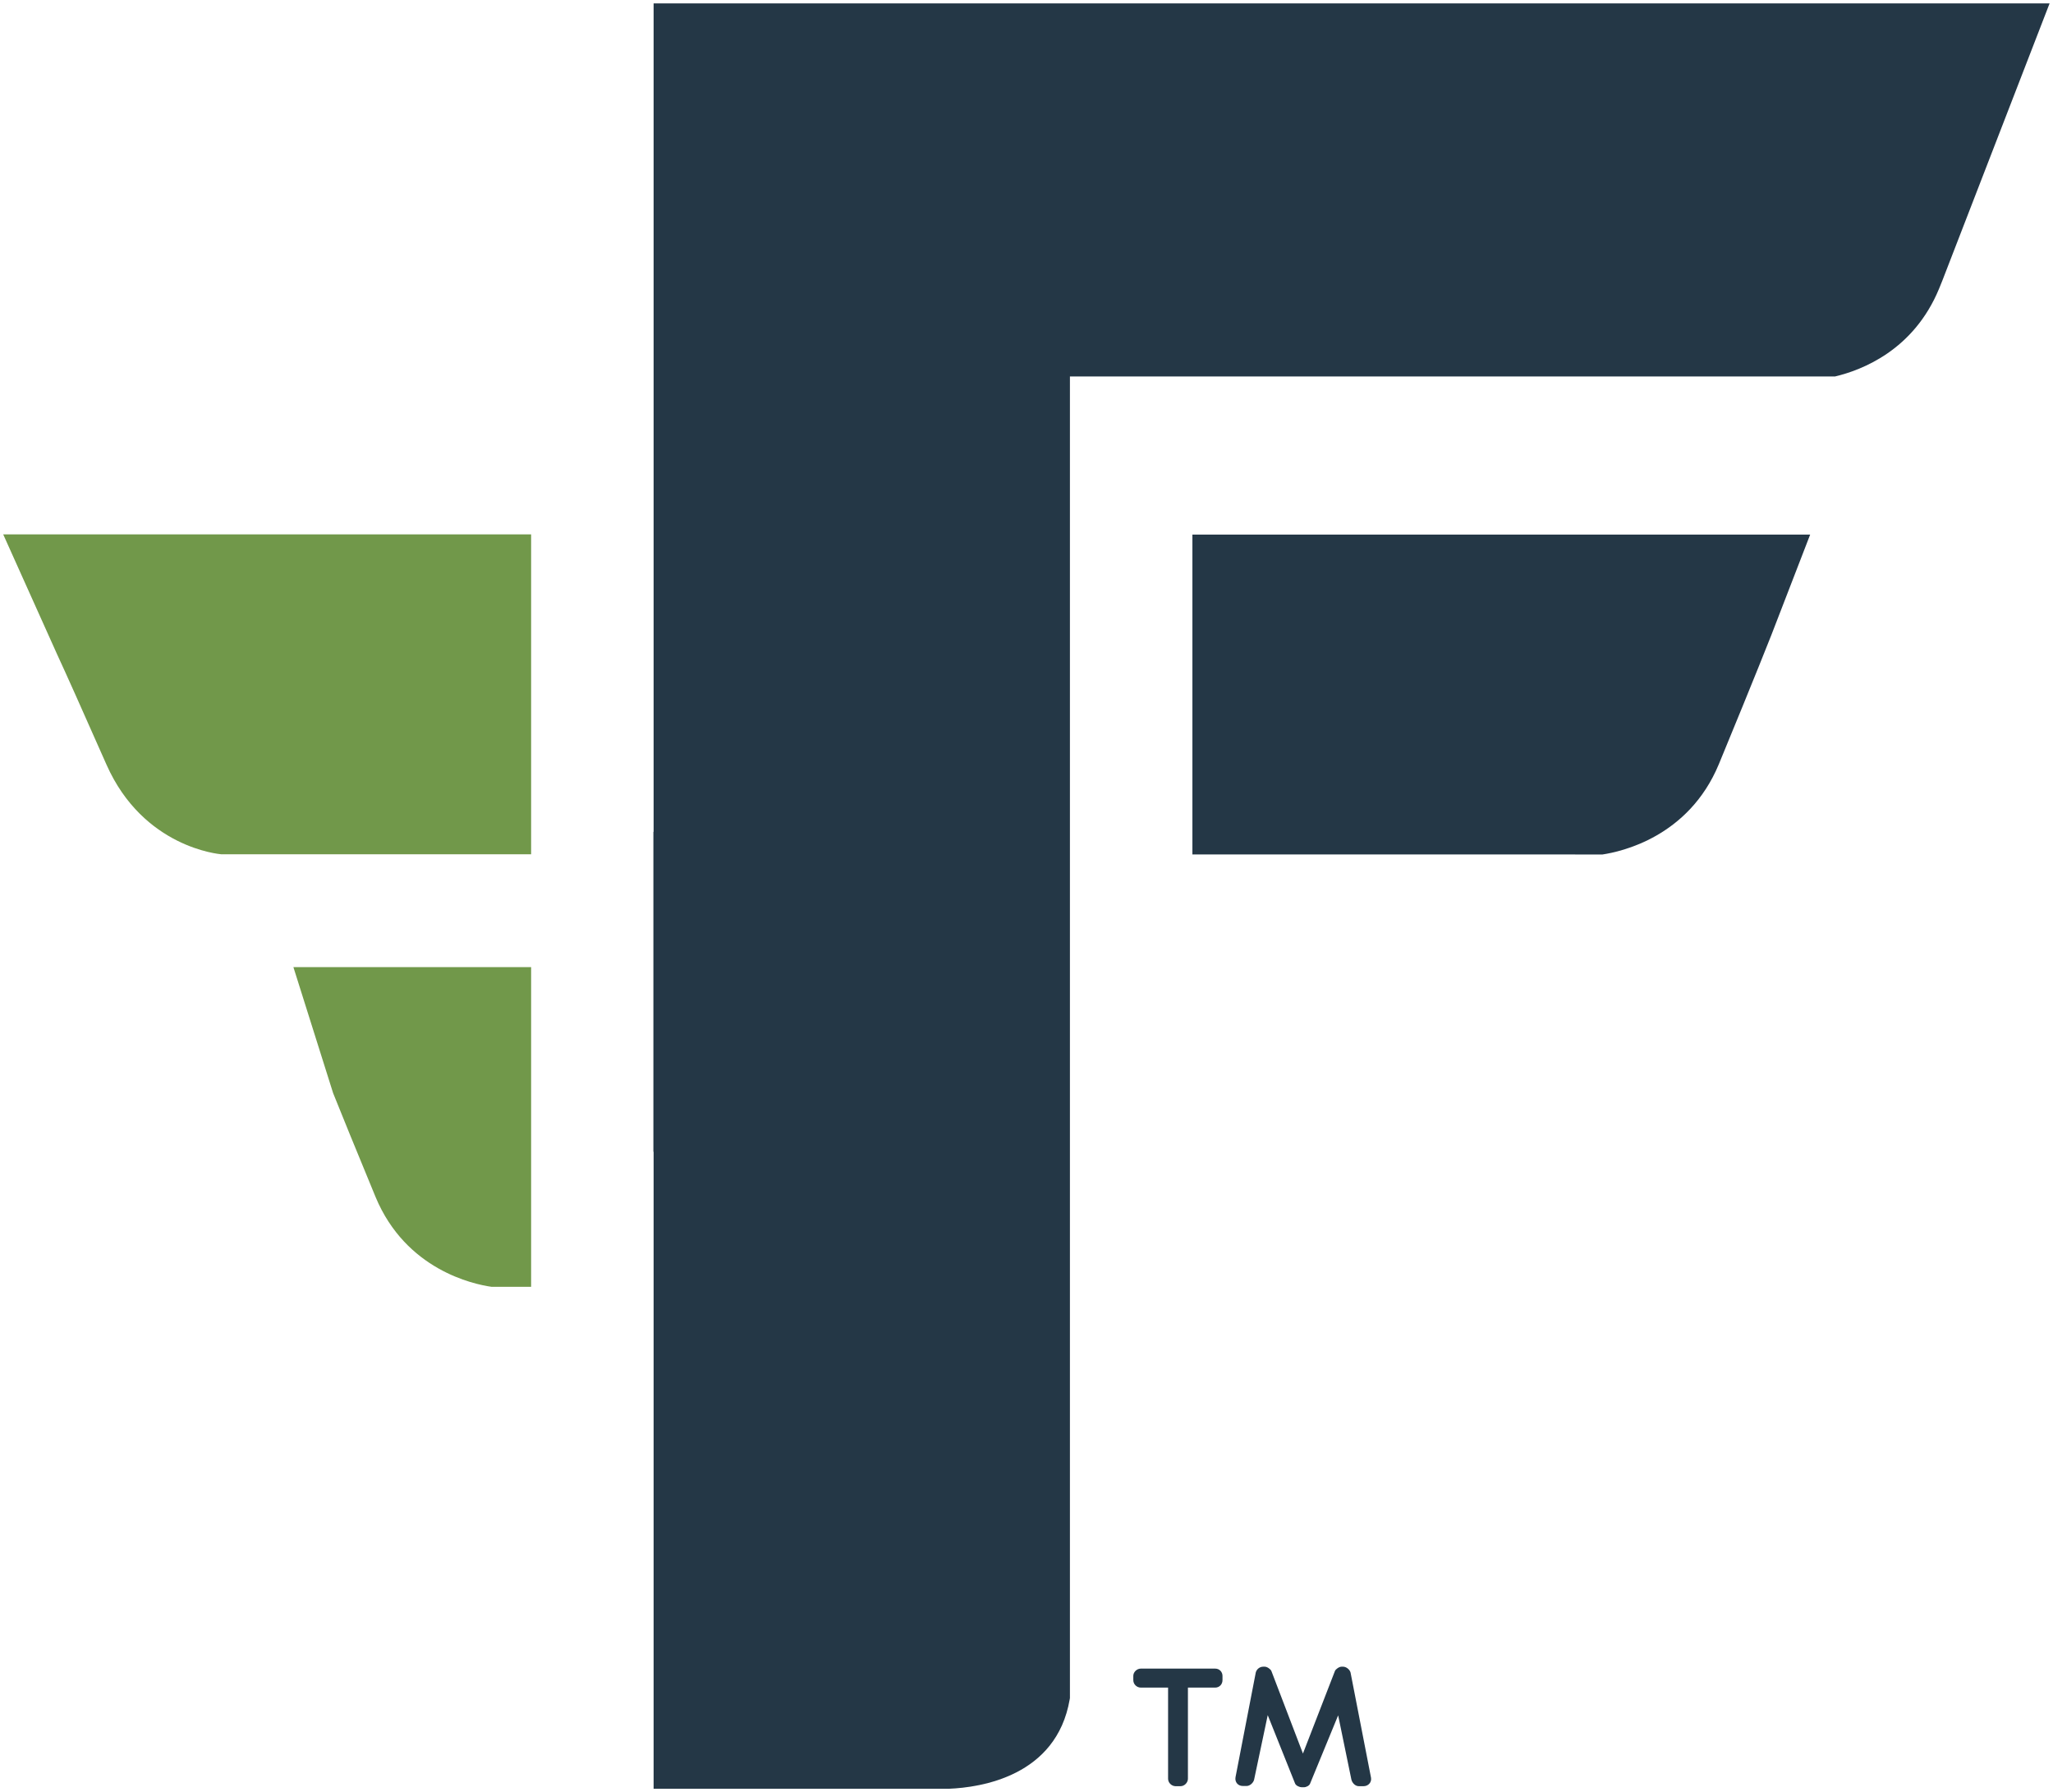
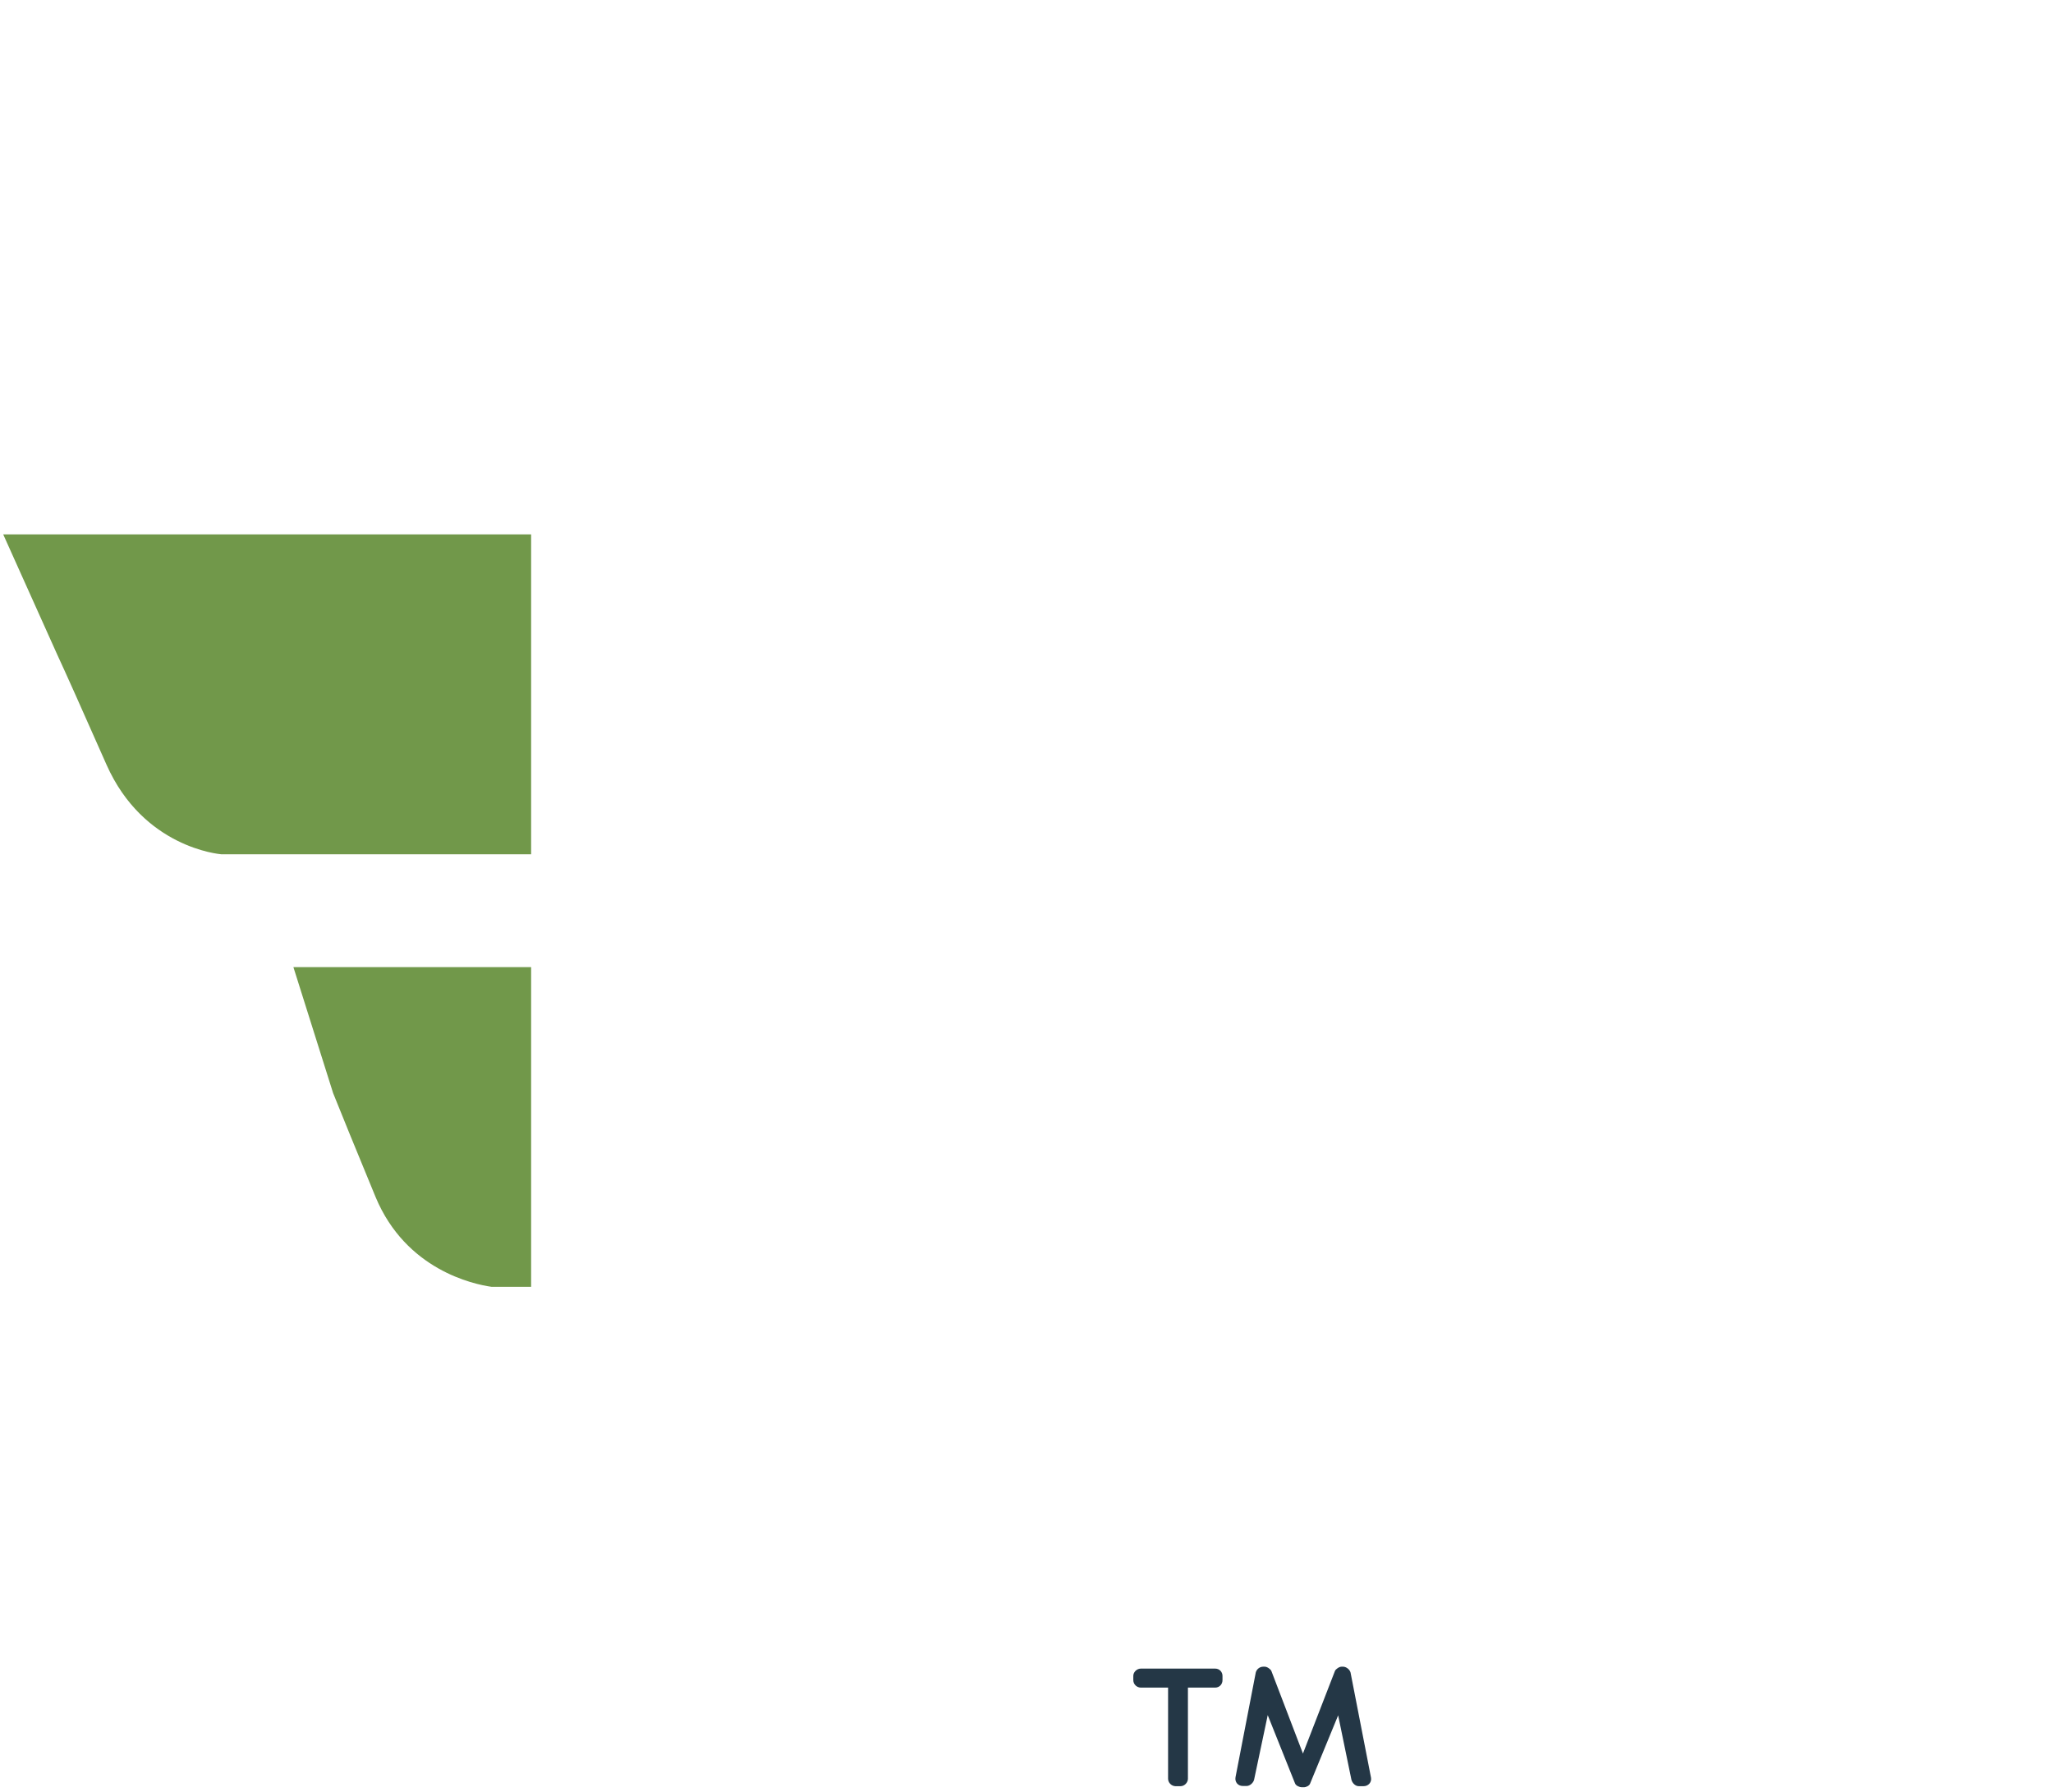
<svg xmlns="http://www.w3.org/2000/svg" version="1.1" id="Layer_1" x="0px" y="0px" viewBox="0 0 962.1 839.8" style="enable-background:new 0 0 962.1 839.8;" xml:space="preserve">
  <style type="text/css">
	.st0{fill:#243746;}
	.st1{fill:#71984A;}
</style>
  <g>
    <g>
-       <path class="st0" d="M805.5,358.1c17.3-41.9,24.6-60.5,24.6-60.5l18.2-47.1H558.8v149.9H751C759.6,399.1,791.3,392.3,805.5,358.1z    " />
-       <path class="st0" d="M908.7,135.3c0.5-1.3,1-2.4,1.5-3.7l50.3-130H844.9H651.8H306.3v388.2h-0.1v149.9h0.1v298.5h131.9h6.5    c14.8-0.6,50.4-5.8,56.6-41.9c0-0.2,0.1-0.4,0.1-0.6V679.1V512.6V362.8V176.4H860C872.6,173.4,896.8,164.1,908.7,135.3z" />
      <path class="st1" d="M103.6,400.3h145.3V250.4H1.5l25.3,56.3c3.9,8.4,10.8,23.8,23.1,51.6C67.2,397.3,102.9,400.2,103.6,400.3z" />
      <path class="st1" d="M230.4,603h18.5V453.2H137.5l18.6,59c3.9,9.7,10.3,25.5,19.9,48.7C190.2,595,221.8,601.8,230.4,603z" />
    </g>
    <g>
      <g>
        <path class="st0" d="M547.4,833.5l0-42.7h-12.8c-1.8,0-3.5-1.5-3.5-3.5v-2c0-1.8,1.7-3.4,3.5-3.4l34.9,0c2,0,3.4,1.6,3.4,3.4v2     c0,2-1.5,3.5-3.4,3.5l-12.8,0l0,42.7c0,1.8-1.6,3.5-3.5,3.5h-2.4C548.9,836.9,547.4,835.3,547.4,833.5z M579,832.8l9.5-49.1     c0.4-1.5,1.8-2.7,3.5-2.7h0.7c1.1,0,2.7,1.1,3.1,2l14.8,38.7l15-38.7c0.4-0.9,2-2,3.1-2h0.7c1.5,0,3.1,1.3,3.5,2.7l9.6,49.3     c0.4,2.2-1.3,4-3.5,4h-2.2c-1.7,0-3.1-1.5-3.5-3.1l-6.2-30.1l-13.2,32.1c-0.4,0.9-1.8,1.6-2.9,1.6H610c-0.9,0-2.7-0.7-3.1-1.8     l-12.8-32l-6.4,30.3c-0.4,1.5-2,2.9-3.5,2.9h-1.8C580.1,836.9,578.6,835,579,832.8z" />
      </g>
    </g>
  </g>
</svg>